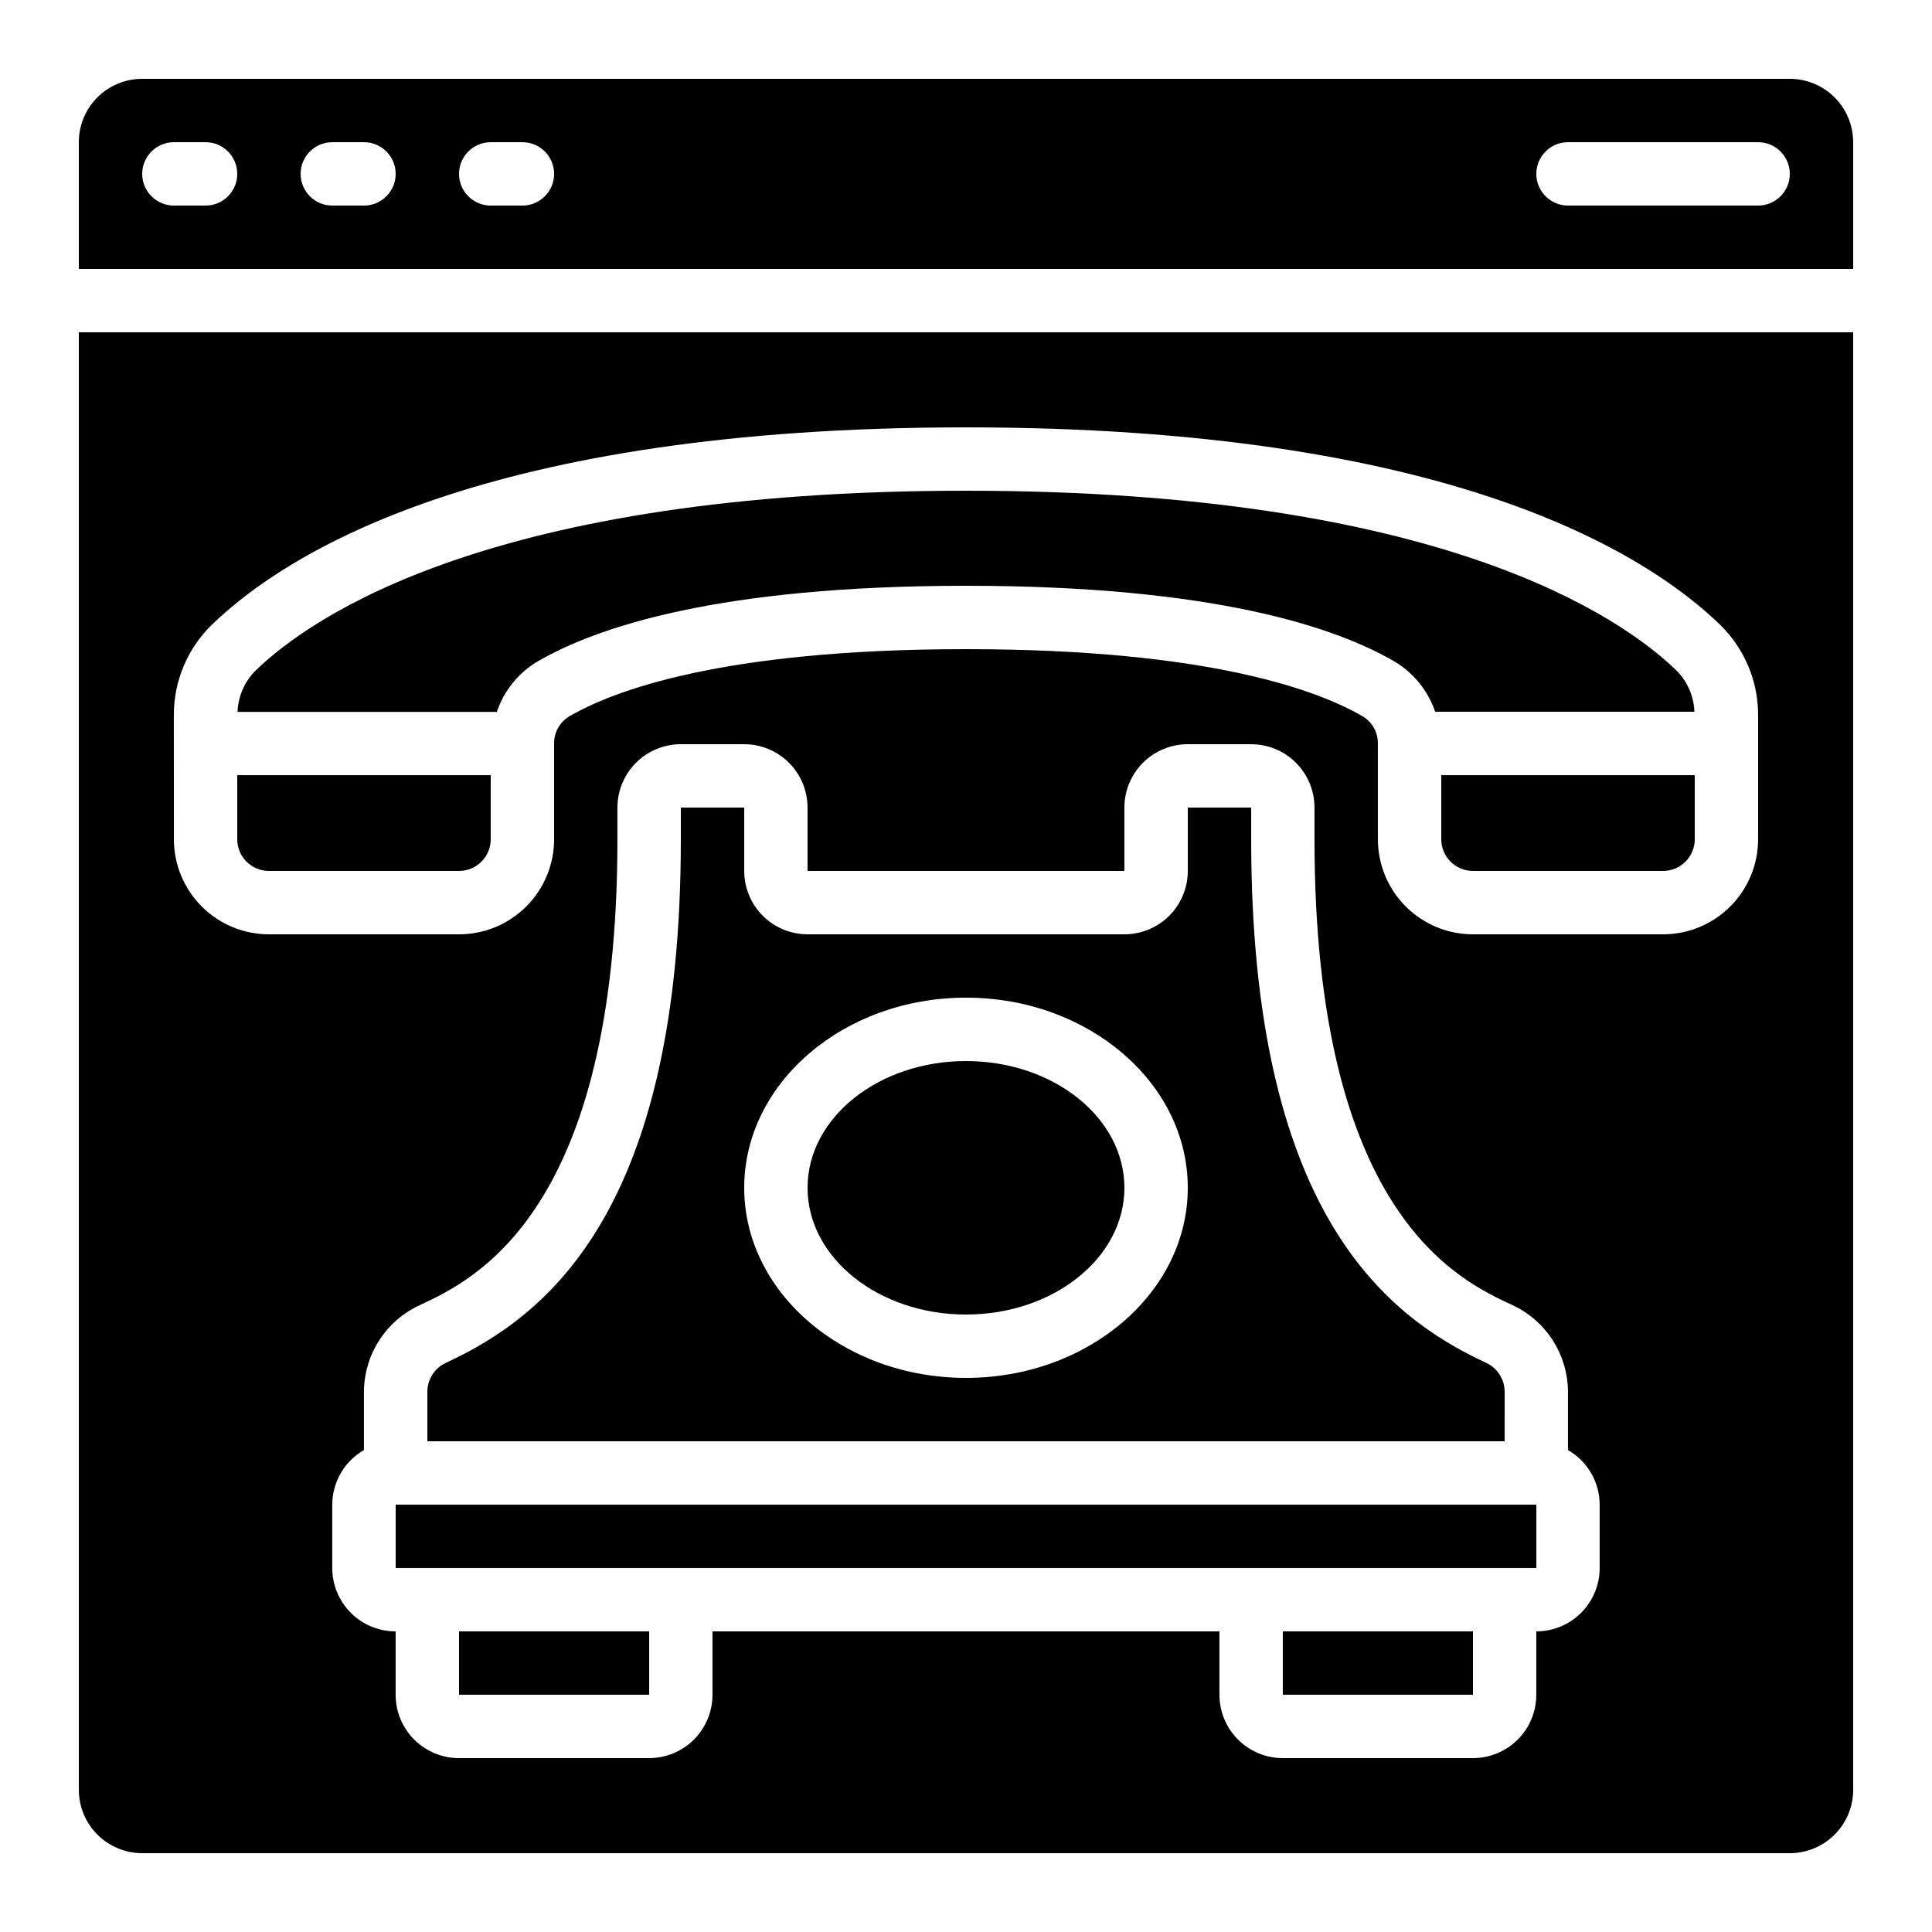
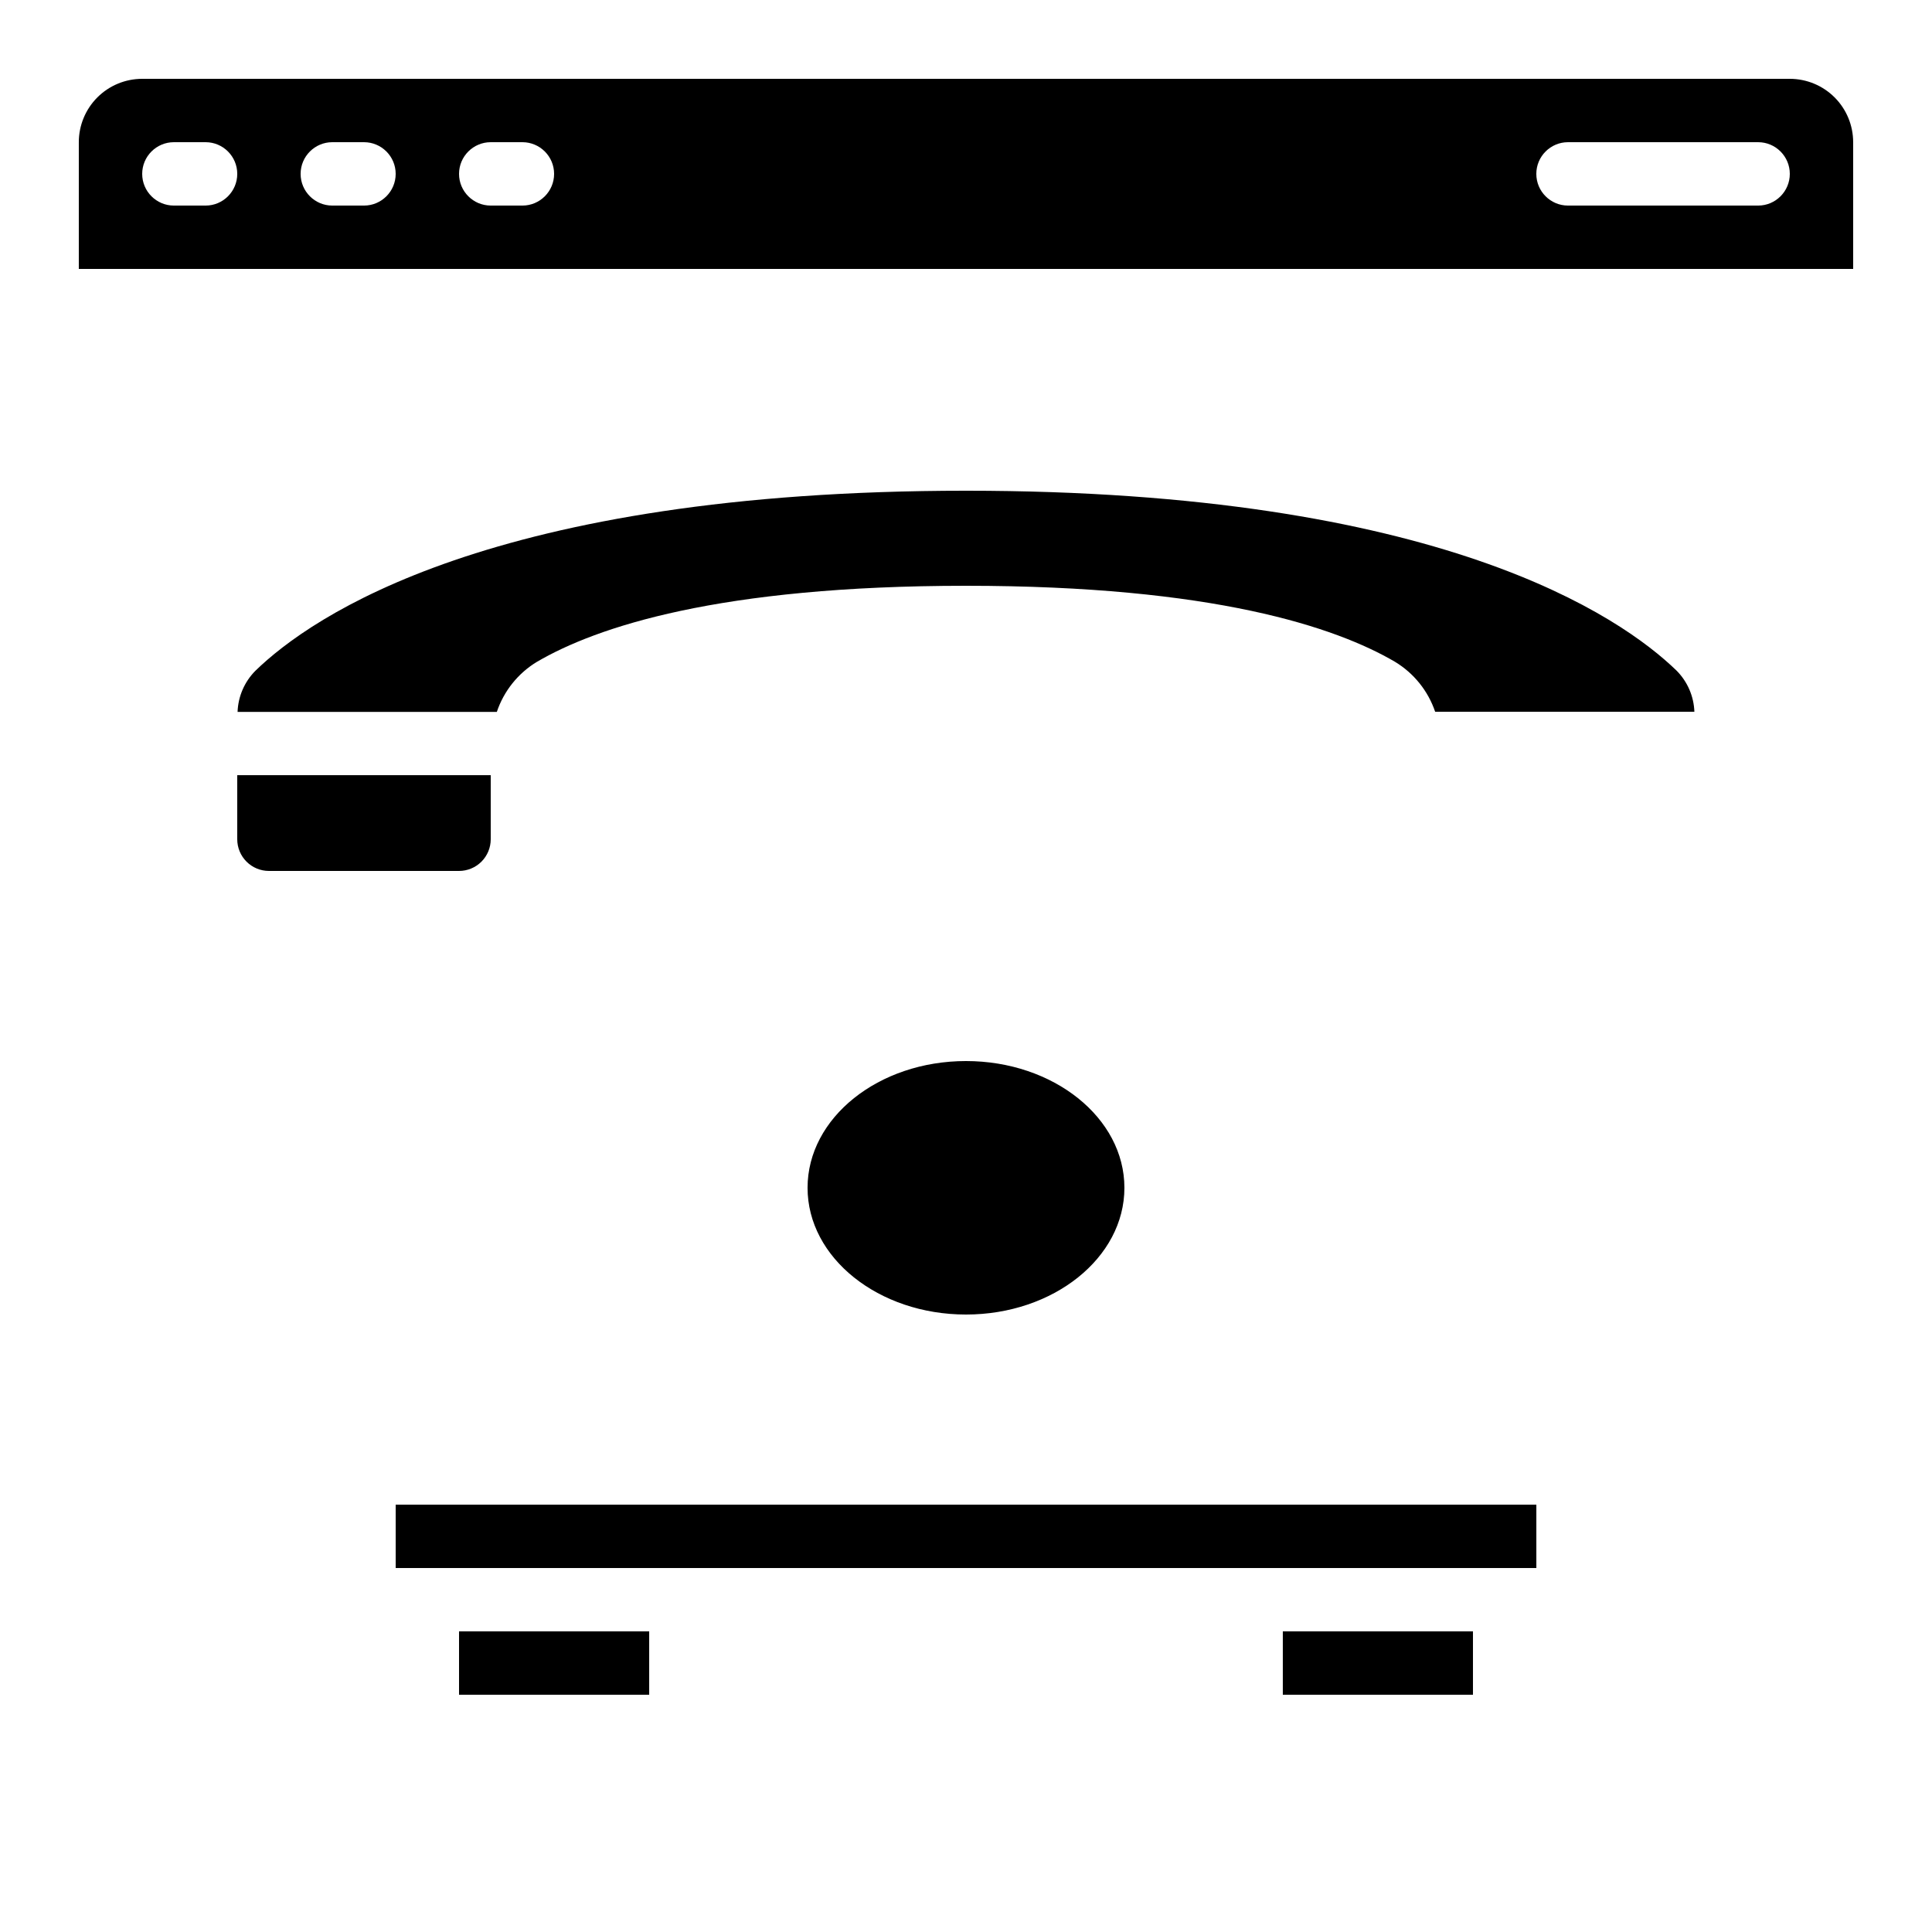
<svg xmlns="http://www.w3.org/2000/svg" fill="#000000" width="800px" height="800px" version="1.1" viewBox="144 144 512 512">
  <g>
    <path d="m618.32 164.89h-436.64c-4.453 0-8.723 1.77-11.875 4.918-3.148 3.152-4.918 7.422-4.918 11.875v33.59h470.22v-33.59c0-4.453-1.77-8.723-4.918-11.875-3.148-3.148-7.422-4.918-11.875-4.918zm-419.84 33.59h-8.398c-4.637 0-8.398-3.762-8.398-8.398s3.762-8.398 8.398-8.398h8.398c4.637 0 8.395 3.762 8.395 8.398s-3.758 8.398-8.395 8.398zm41.984 0h-8.398c-4.637 0-8.398-3.762-8.398-8.398s3.762-8.398 8.398-8.398h8.398-0.004c4.641 0 8.398 3.762 8.398 8.398s-3.758 8.398-8.398 8.398zm41.984 0h-8.398c-4.637 0-8.398-3.762-8.398-8.398s3.762-8.398 8.398-8.398h8.398-0.004c4.641 0 8.398 3.762 8.398 8.398s-3.758 8.398-8.398 8.398zm327.47 0h-50.379c-4.637 0-8.398-3.762-8.398-8.398s3.762-8.398 8.398-8.398h50.383-0.004c4.637 0 8.398 3.762 8.398 8.398s-3.762 8.398-8.398 8.398z" />
-     <path d="m181.68 635.11h436.64c4.453 0 8.727-1.77 11.875-4.918 3.148-3.148 4.918-7.422 4.918-11.875v-386.25h-470.22v386.25c0 4.453 1.77 8.727 4.918 11.875 3.152 3.148 7.422 4.918 11.875 4.918zm386.25-75.57c0 4.453-1.77 8.727-4.918 11.875-3.148 3.148-7.422 4.918-11.875 4.918v16.793c0 4.453-1.77 8.727-4.918 11.875-3.148 3.148-7.422 4.918-11.875 4.918h-50.383c-4.453 0-8.723-1.77-11.871-4.918-3.152-3.148-4.922-7.422-4.922-11.875v-16.793h-134.35v16.793c0 4.453-1.77 8.727-4.918 11.875-3.152 3.148-7.422 4.918-11.875 4.918h-50.383c-4.453 0-8.727-1.77-11.875-4.918-3.148-3.148-4.918-7.422-4.918-11.875v-16.793c-4.453 0-8.727-1.77-11.875-4.918-3.148-3.148-4.918-7.422-4.918-11.875v-16.793c0.016-5.973 3.219-11.484 8.395-14.461v-15.484c0.035-4.828 1.441-9.547 4.055-13.605 2.617-4.062 6.332-7.293 10.719-9.316 14.332-6.668 52.402-24.387 52.402-123.47v-8.395c0-4.457 1.77-8.727 4.918-11.875 3.152-3.152 7.422-4.918 11.875-4.918h16.797c4.453 0 8.723 1.766 11.871 4.918 3.152 3.148 4.922 7.418 4.922 11.875v16.793h83.969v-16.793c0-4.457 1.77-8.727 4.918-11.875 3.148-3.152 7.422-4.918 11.875-4.918h16.793c4.453 0 8.727 1.766 11.875 4.918 3.148 3.148 4.918 7.418 4.918 11.875v8.398c0 99.082 38.07 116.8 52.406 123.43v-0.004c4.387 2.031 8.105 5.266 10.719 9.332 2.617 4.066 4.019 8.793 4.051 13.625v15.484c5.18 2.977 8.379 8.488 8.395 14.461zm-377.86-225.99c-0.027-8.965 3.551-17.562 9.934-23.855 20.16-19.582 72.961-52.438 199.99-52.438s179.83 32.863 199.99 52.445h-0.004c6.379 6.293 9.961 14.887 9.934 23.848v32.863c0 6.684-2.652 13.09-7.375 17.812-4.727 4.727-11.133 7.379-17.812 7.379h-50.383c-6.68 0-13.09-2.652-17.812-7.379-4.723-4.723-7.379-11.129-7.379-17.812v-25.383c0.035-2.914-1.469-5.629-3.953-7.144-11.371-6.668-40.172-17.852-105.2-17.852-65.035 0-93.836 11.184-105.2 17.852h-0.004c-2.484 1.516-3.988 4.231-3.953 7.144v25.383c0 6.684-2.652 13.09-7.379 17.812-4.723 4.727-11.129 7.379-17.812 7.379h-50.379c-6.684 0-13.09-2.652-17.812-7.379-4.727-4.723-7.379-11.129-7.379-17.812z" />
-     <path d="m525.95 366.41c0 2.227 0.887 4.363 2.461 5.938 1.574 1.574 3.711 2.461 5.938 2.461h50.383c2.227 0 4.359-0.887 5.938-2.461 1.574-1.574 2.457-3.711 2.457-5.938v-16.984h-67.176z" />
    <path d="m286.3 319.39c15.695-9.188 48.156-20.152 113.7-20.152s98.008 10.965 113.7 20.152h-0.004c4.992 3.019 8.758 7.703 10.633 13.23h68.703-0.004c-0.145-4.106-1.836-8.004-4.734-10.914-14.77-14.309-62.684-47.66-188.3-47.66-125.62 0-173.53 33.352-188.3 47.703-2.898 2.91-4.59 6.809-4.734 10.914h68.703c1.863-5.543 5.629-10.246 10.629-13.273z" />
    <path d="m215.27 374.81h50.383-0.004c2.227 0 4.363-0.887 5.938-2.461 1.574-1.574 2.461-3.711 2.461-5.938v-16.984h-67.176v16.984c0 2.227 0.887 4.363 2.461 5.938 1.574 1.574 3.711 2.461 5.938 2.461z" />
    <path d="m441.98 458.78c0 18.547-18.797 33.586-41.984 33.586s-41.984-15.039-41.984-33.586c0-18.551 18.797-33.59 41.984-33.59s41.984 15.039 41.984 33.59" />
-     <path d="m542.75 512.8c-0.023-3.332-1.996-6.344-5.039-7.699-26.688-12.395-62.137-40.246-62.137-138.69v-8.395h-16.793v16.793c0 4.453-1.77 8.727-4.918 11.875-3.152 3.148-7.422 4.918-11.875 4.918h-83.969c-4.457 0-8.727-1.77-11.875-4.918-3.152-3.148-4.918-7.422-4.918-11.875v-16.793h-16.797v8.398c0 98.445-35.453 126.3-62.137 138.7v-0.004c-3.047 1.348-5.019 4.359-5.035 7.691v13.148h285.49zm-142.75-3.644c-32.402 0-58.777-22.598-58.777-50.383 0-27.785 26.375-50.383 58.777-50.383s58.777 22.598 58.777 50.383c0 27.789-26.375 50.383-58.777 50.383z" />
    <path d="m248.86 542.75h302.29v16.793h-302.29z" />
    <path d="m265.65 576.33h50.391v16.793h-50.391z" />
    <path d="m483.96 576.33h50.391v16.793h-50.391z" />
  </g>
</svg>